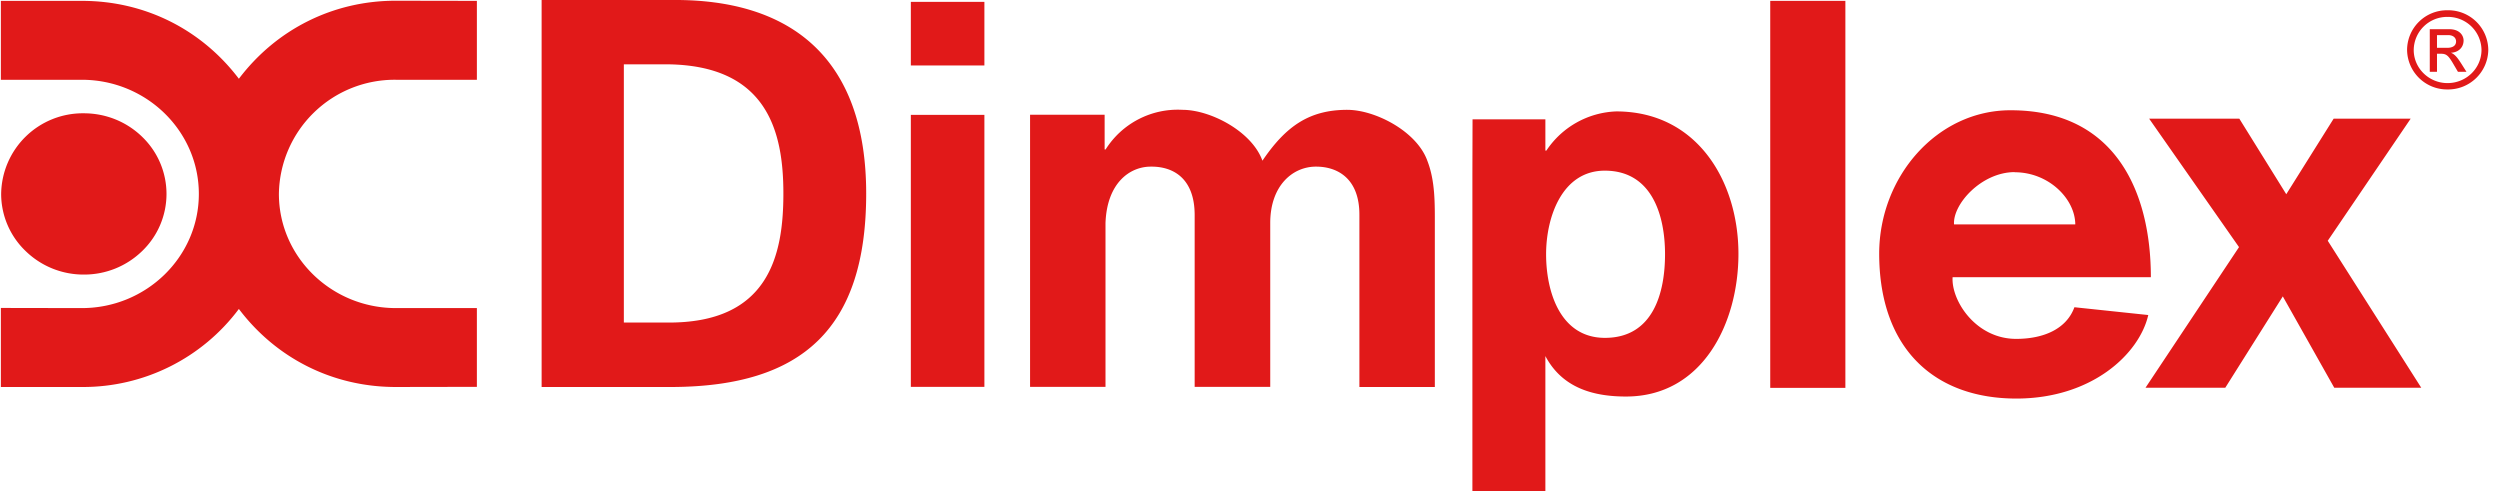
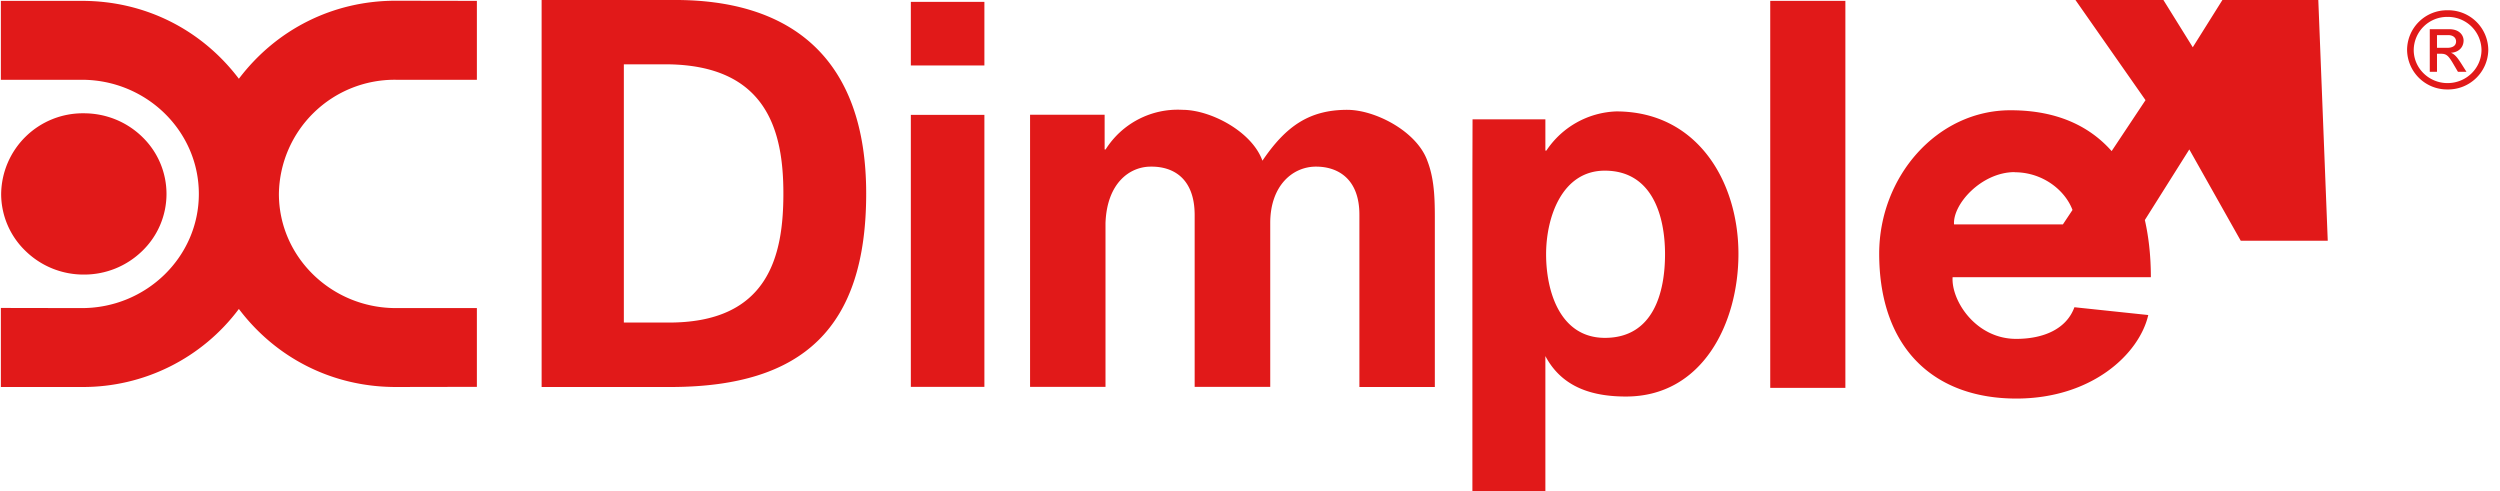
<svg xmlns="http://www.w3.org/2000/svg" xmlns:xlink="http://www.w3.org/1999/xlink" width="173" height="34" viewBox="0 0 173 34">
  <defs>
-     <path id="aoy7a" d="M88.8 2566a5.74 5.74 0 0 1-4.04-1.64 5.48 5.48 0 0 1-1.68-3.94 5.65 5.65 0 0 1 5.72-5.58c1.52 0 2.96.58 4.04 1.63a5.48 5.48 0 0 1 0 7.9 5.75 5.75 0 0 1-4.04 1.63zm10.73-13.55c2.6-3.43 6.53-5.4 10.85-5.4l5.62.01v5.46h-5.6a8.01 8.01 0 0 0-8.1 7.9c0 4.36 3.64 7.9 8.1 7.9h5.6v5.45l-5.62.01c-4.32 0-8.25-1.96-10.85-5.4a13.46 13.46 0 0 1-10.85 5.4h-5.62v-5.47l5.6.01c4.46 0 8.1-3.54 8.1-7.9s-3.64-7.9-8.1-7.9h-5.6v-5.46h5.62c4.32 0 8.25 1.96 10.85 5.39m46.5 2.5h5.09v18.82h-5.09zm0-7.82h5.09v4.4h-5.09zm30.2 7.47c1.94 0 4.81 1.49 5.54 3.52.55 1.41.52 2.97.52 4.46v11.2h-5.22v-11.9c.01-2.49-1.47-3.34-2.97-3.35-1.63-.02-3.2 1.3-3.2 3.9v11.34h-5.23v-11.89c0-2.49-1.43-3.37-3.04-3.35-1.45 0-3.03 1.13-3.13 3.9v11.34h-5.22v-18.83h5.16v2.4h.07a5.9 5.9 0 0 1 5.32-2.74c1.93 0 4.8 1.49 5.53 3.52 1.63-2.4 3.25-3.52 5.88-3.52m67.84 9.06l6.47 10.17h-6.02l-3.56-6.32-3.98 6.32h-5.52l6.47-9.73-6.22-8.89h6.24l3.25 5.23 3.28-5.23h5.33zm-38.58-16.6h5.2v26.78h-5.2zm-76.38 22.26c7.1.08 8.09-4.67 8.09-8.93 0-4.27-1.1-8.9-8.1-8.94h-2.94v17.87h2.95m.4-22.32c8.28-.07 13.42 4.08 13.42 13.39 0 9.3-4.38 13.35-13.42 13.39h-9.04V2547h9.04m64.54 23.38c3.36 0 4.16-3.15 4.16-5.79 0-2.63-.87-5.78-4.17-5.78-2.97 0-4.06 3.24-4.06 5.78 0 2.64 1 5.79 4.07 5.79m.78-15.67c5.62 0 8.46 4.86 8.46 9.86 0 4.79-2.48 9.87-7.78 9.87-2.33 0-4.43-.63-5.58-2.8v9.36h-5.05v-21.97l.01-3.77h5.04v2.16h.07a6.07 6.07 0 0 1 4.83-2.71m27.58 4.2c-2.3 0-4.3 2.22-4.2 3.62h8.39c-.01-1.78-1.85-3.61-4.19-3.61zm9.24 9.89c-.62 2.7-3.91 5.78-9.13 5.78-5.63 0-9.48-3.41-9.49-10.02 0-5.33 4-9.94 9.1-9.93 7.32 0 9.7 5.75 9.7 11.55h-13.72c-.1 1.62 1.6 4.27 4.4 4.27 1.86 0 3.47-.66 4.03-2.19zm20.71-16.05c1.3 0 2.35-1.03 2.35-2.3a2.32 2.32 0 0 0-2.35-2.28 2.31 2.31 0 0 0-2.34 2.29c0 1.26 1.05 2.29 2.34 2.29m0-5.04a2.77 2.77 0 0 1 2.82 2.74 2.78 2.78 0 0 1-2.82 2.74 2.77 2.77 0 0 1-2.8-2.74 2.76 2.76 0 0 1 2.8-2.74m-.03 2.6c.37 0 .62-.14.62-.44 0-.27-.22-.44-.54-.44h-.78v.88h.7m.28.35c.26.1.45.35.7.74l.36.57h-.59l-.27-.46c-.38-.66-.52-.79-.9-.79h-.28v1.25h-.5v-2.95h1.34c.75 0 1 .46 1 .78 0 .48-.35.82-.86.85v.01" />
+     <path id="aoy7a" d="M88.8 2566a5.74 5.74 0 0 1-4.04-1.64 5.48 5.48 0 0 1-1.68-3.94 5.65 5.65 0 0 1 5.72-5.58c1.52 0 2.96.58 4.04 1.63a5.48 5.48 0 0 1 0 7.9 5.75 5.75 0 0 1-4.04 1.63zm10.73-13.55c2.6-3.43 6.53-5.4 10.85-5.4l5.62.01v5.46h-5.6a8.01 8.01 0 0 0-8.1 7.9c0 4.36 3.64 7.9 8.1 7.9h5.6v5.45l-5.62.01c-4.32 0-8.25-1.96-10.85-5.4a13.46 13.46 0 0 1-10.85 5.4h-5.62v-5.47l5.6.01c4.46 0 8.1-3.54 8.1-7.9s-3.64-7.9-8.1-7.9h-5.6v-5.46h5.62c4.32 0 8.25 1.96 10.85 5.39m46.5 2.5h5.09v18.82h-5.09zm0-7.82h5.09v4.4h-5.09zm30.2 7.47c1.94 0 4.81 1.49 5.54 3.52.55 1.41.52 2.97.52 4.46v11.2h-5.22v-11.9c.01-2.49-1.47-3.34-2.97-3.35-1.63-.02-3.2 1.3-3.2 3.9v11.34h-5.23v-11.89c0-2.49-1.43-3.37-3.04-3.35-1.45 0-3.03 1.13-3.13 3.9v11.34h-5.22v-18.83h5.16v2.4h.07a5.9 5.9 0 0 1 5.32-2.74c1.93 0 4.8 1.49 5.53 3.52 1.63-2.4 3.25-3.52 5.88-3.52m67.84 9.06h-6.02l-3.56-6.32-3.98 6.32h-5.52l6.47-9.73-6.22-8.89h6.24l3.25 5.23 3.28-5.23h5.33zm-38.58-16.6h5.2v26.78h-5.2zm-76.38 22.26c7.1.08 8.09-4.67 8.09-8.93 0-4.27-1.1-8.9-8.1-8.94h-2.94v17.87h2.95m.4-22.32c8.28-.07 13.42 4.08 13.42 13.39 0 9.3-4.38 13.35-13.42 13.39h-9.04V2547h9.04m64.54 23.38c3.36 0 4.16-3.15 4.16-5.79 0-2.63-.87-5.78-4.17-5.78-2.97 0-4.06 3.24-4.06 5.78 0 2.64 1 5.79 4.07 5.79m.78-15.67c5.62 0 8.46 4.86 8.46 9.86 0 4.79-2.48 9.87-7.78 9.87-2.33 0-4.43-.63-5.58-2.8v9.36h-5.05v-21.97l.01-3.77h5.04v2.16h.07a6.07 6.07 0 0 1 4.83-2.71m27.58 4.2c-2.3 0-4.3 2.22-4.2 3.62h8.39c-.01-1.78-1.85-3.61-4.19-3.61zm9.24 9.89c-.62 2.7-3.91 5.78-9.13 5.78-5.63 0-9.48-3.41-9.49-10.02 0-5.33 4-9.94 9.1-9.93 7.32 0 9.7 5.75 9.7 11.55h-13.72c-.1 1.62 1.6 4.27 4.4 4.27 1.86 0 3.47-.66 4.03-2.19zm20.71-16.05c1.3 0 2.35-1.03 2.35-2.3a2.32 2.32 0 0 0-2.35-2.28 2.31 2.31 0 0 0-2.34 2.29c0 1.26 1.05 2.29 2.34 2.29m0-5.04a2.77 2.77 0 0 1 2.82 2.74 2.78 2.78 0 0 1-2.82 2.74 2.77 2.77 0 0 1-2.8-2.74 2.76 2.76 0 0 1 2.8-2.74m-.03 2.6c.37 0 .62-.14.62-.44 0-.27-.22-.44-.54-.44h-.78v.88h.7m.28.35c.26.1.45.35.7.74l.36.57h-.59l-.27-.46c-.38-.66-.52-.79-.9-.79h-.28v1.25h-.5v-2.95h1.34c.75 0 1 .46 1 .78 0 .48-.35.82-.86.85v.01" />
  </defs>
  <g>
    <g transform="translate(-83 -2547)">
      <use fill="#e11919" xlink:href="#aoy7a" />
    </g>
  </g>
</svg>